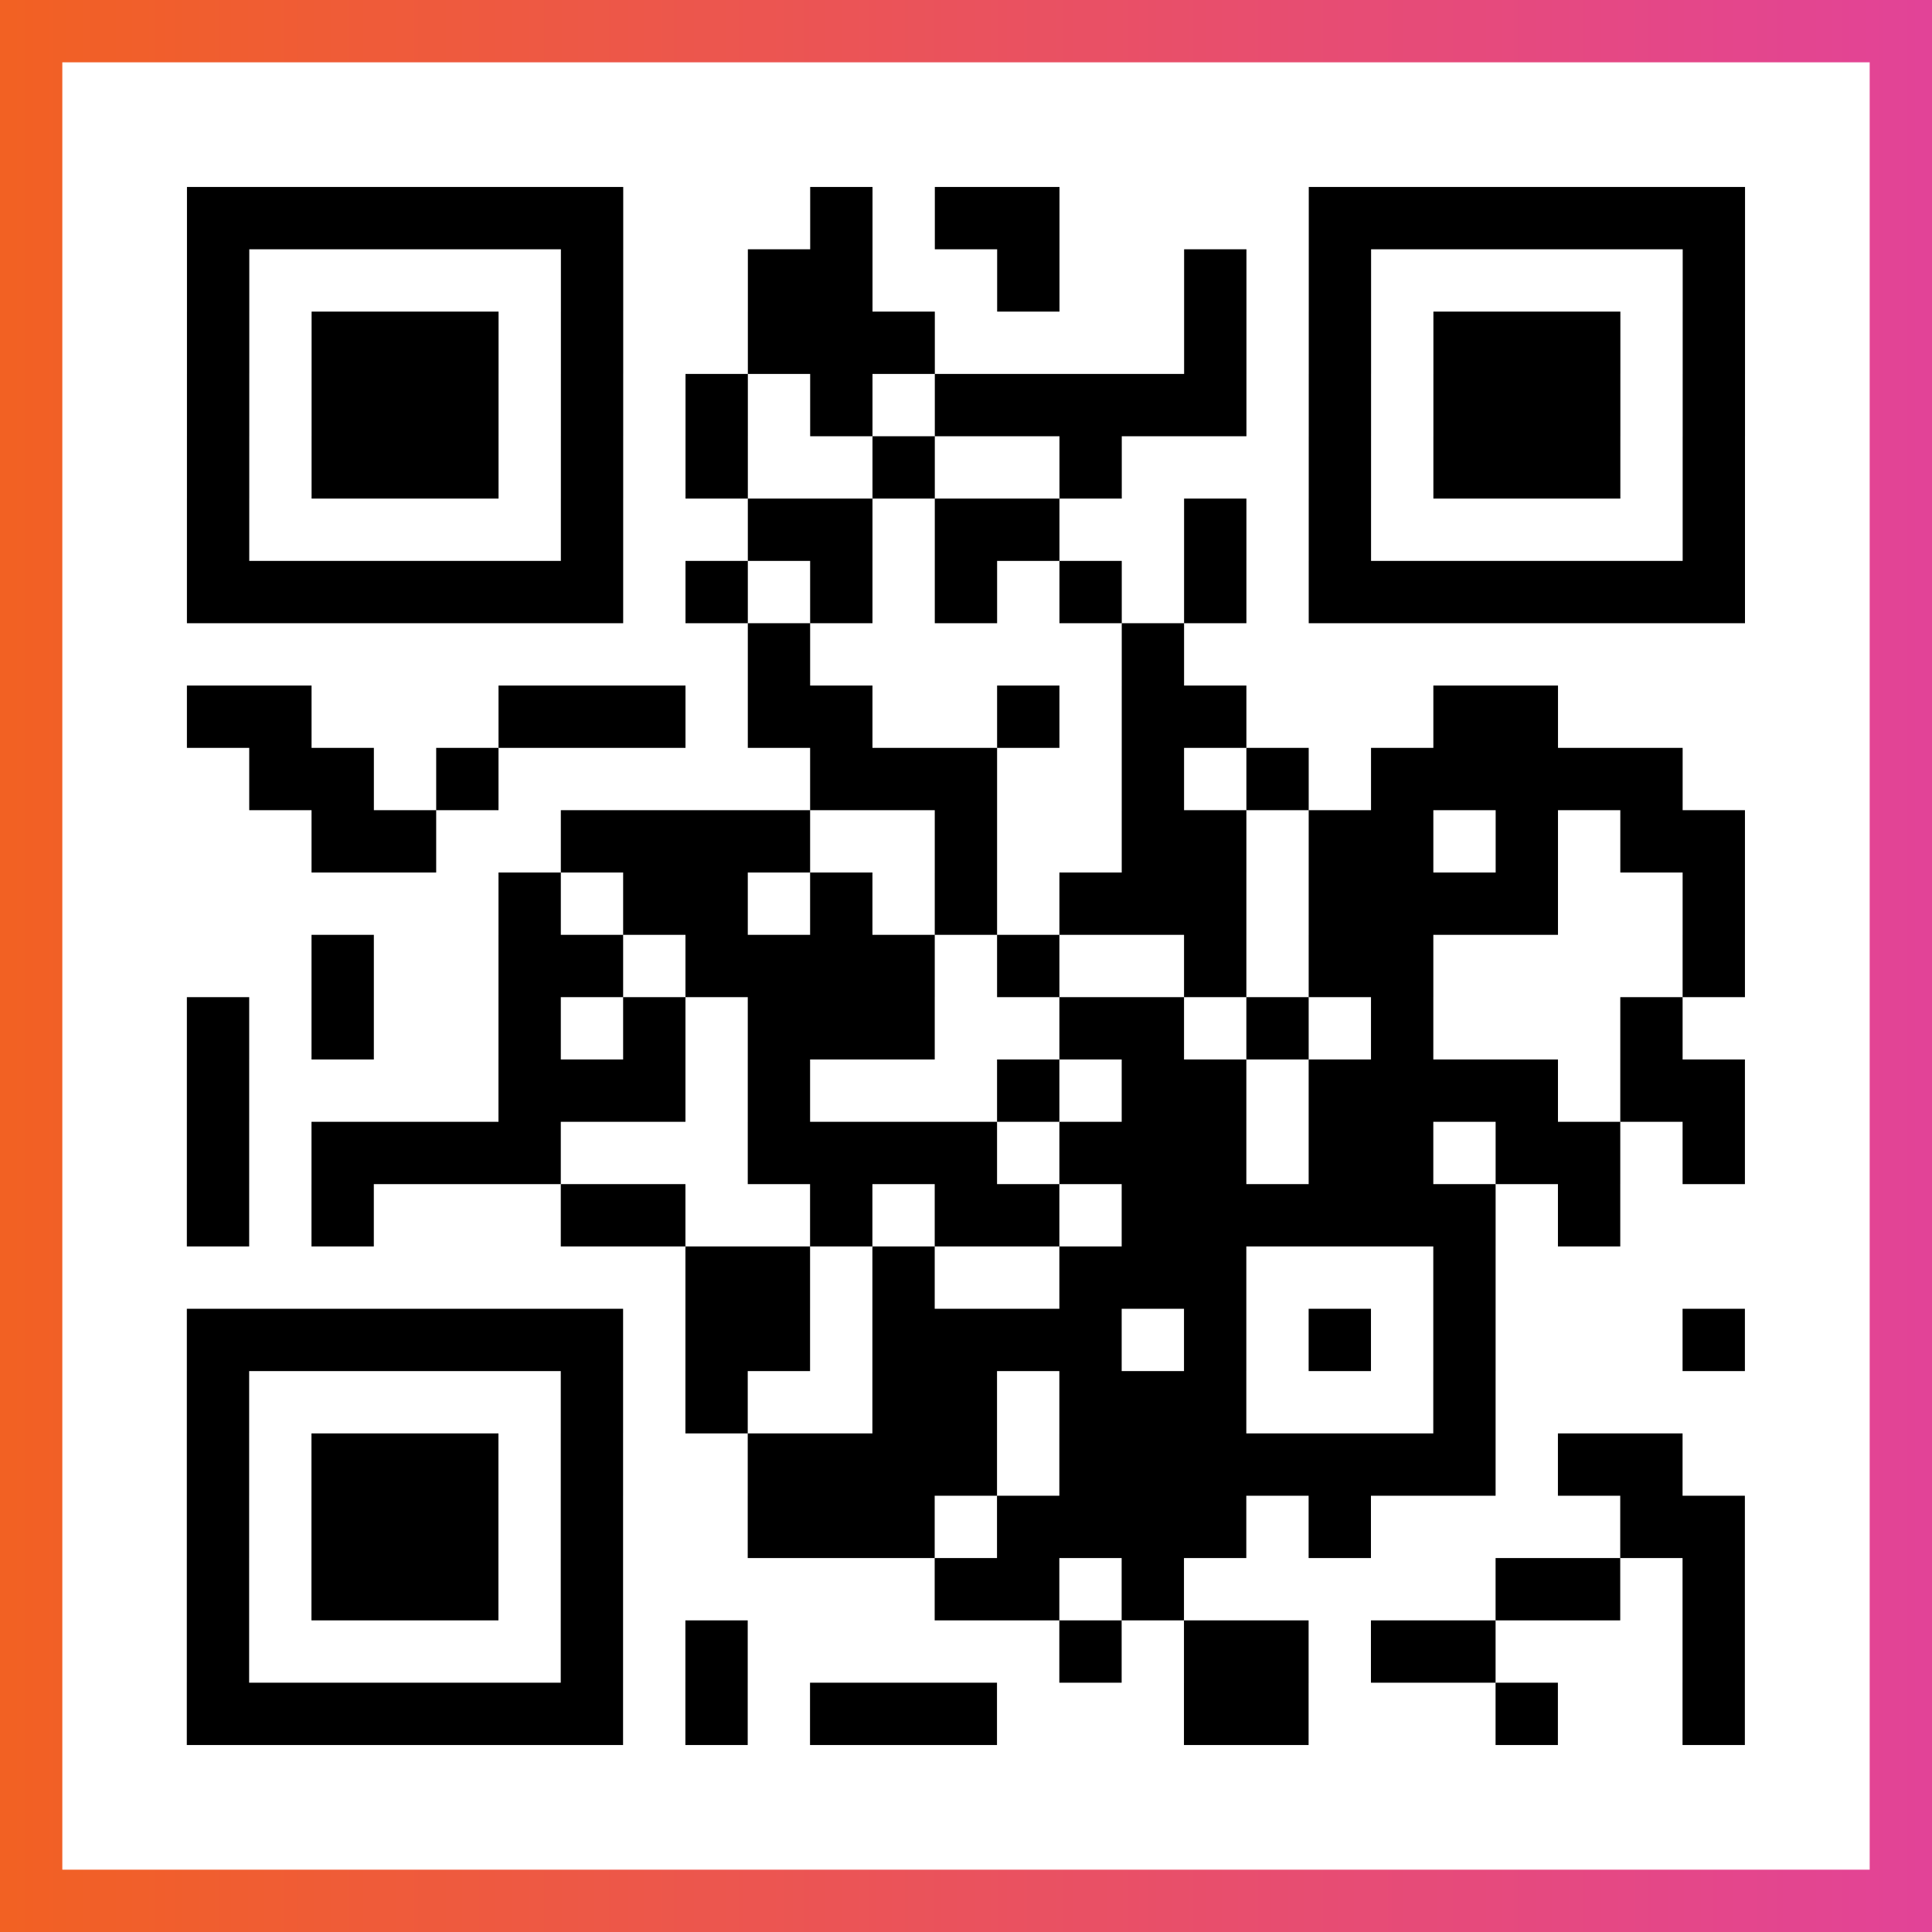
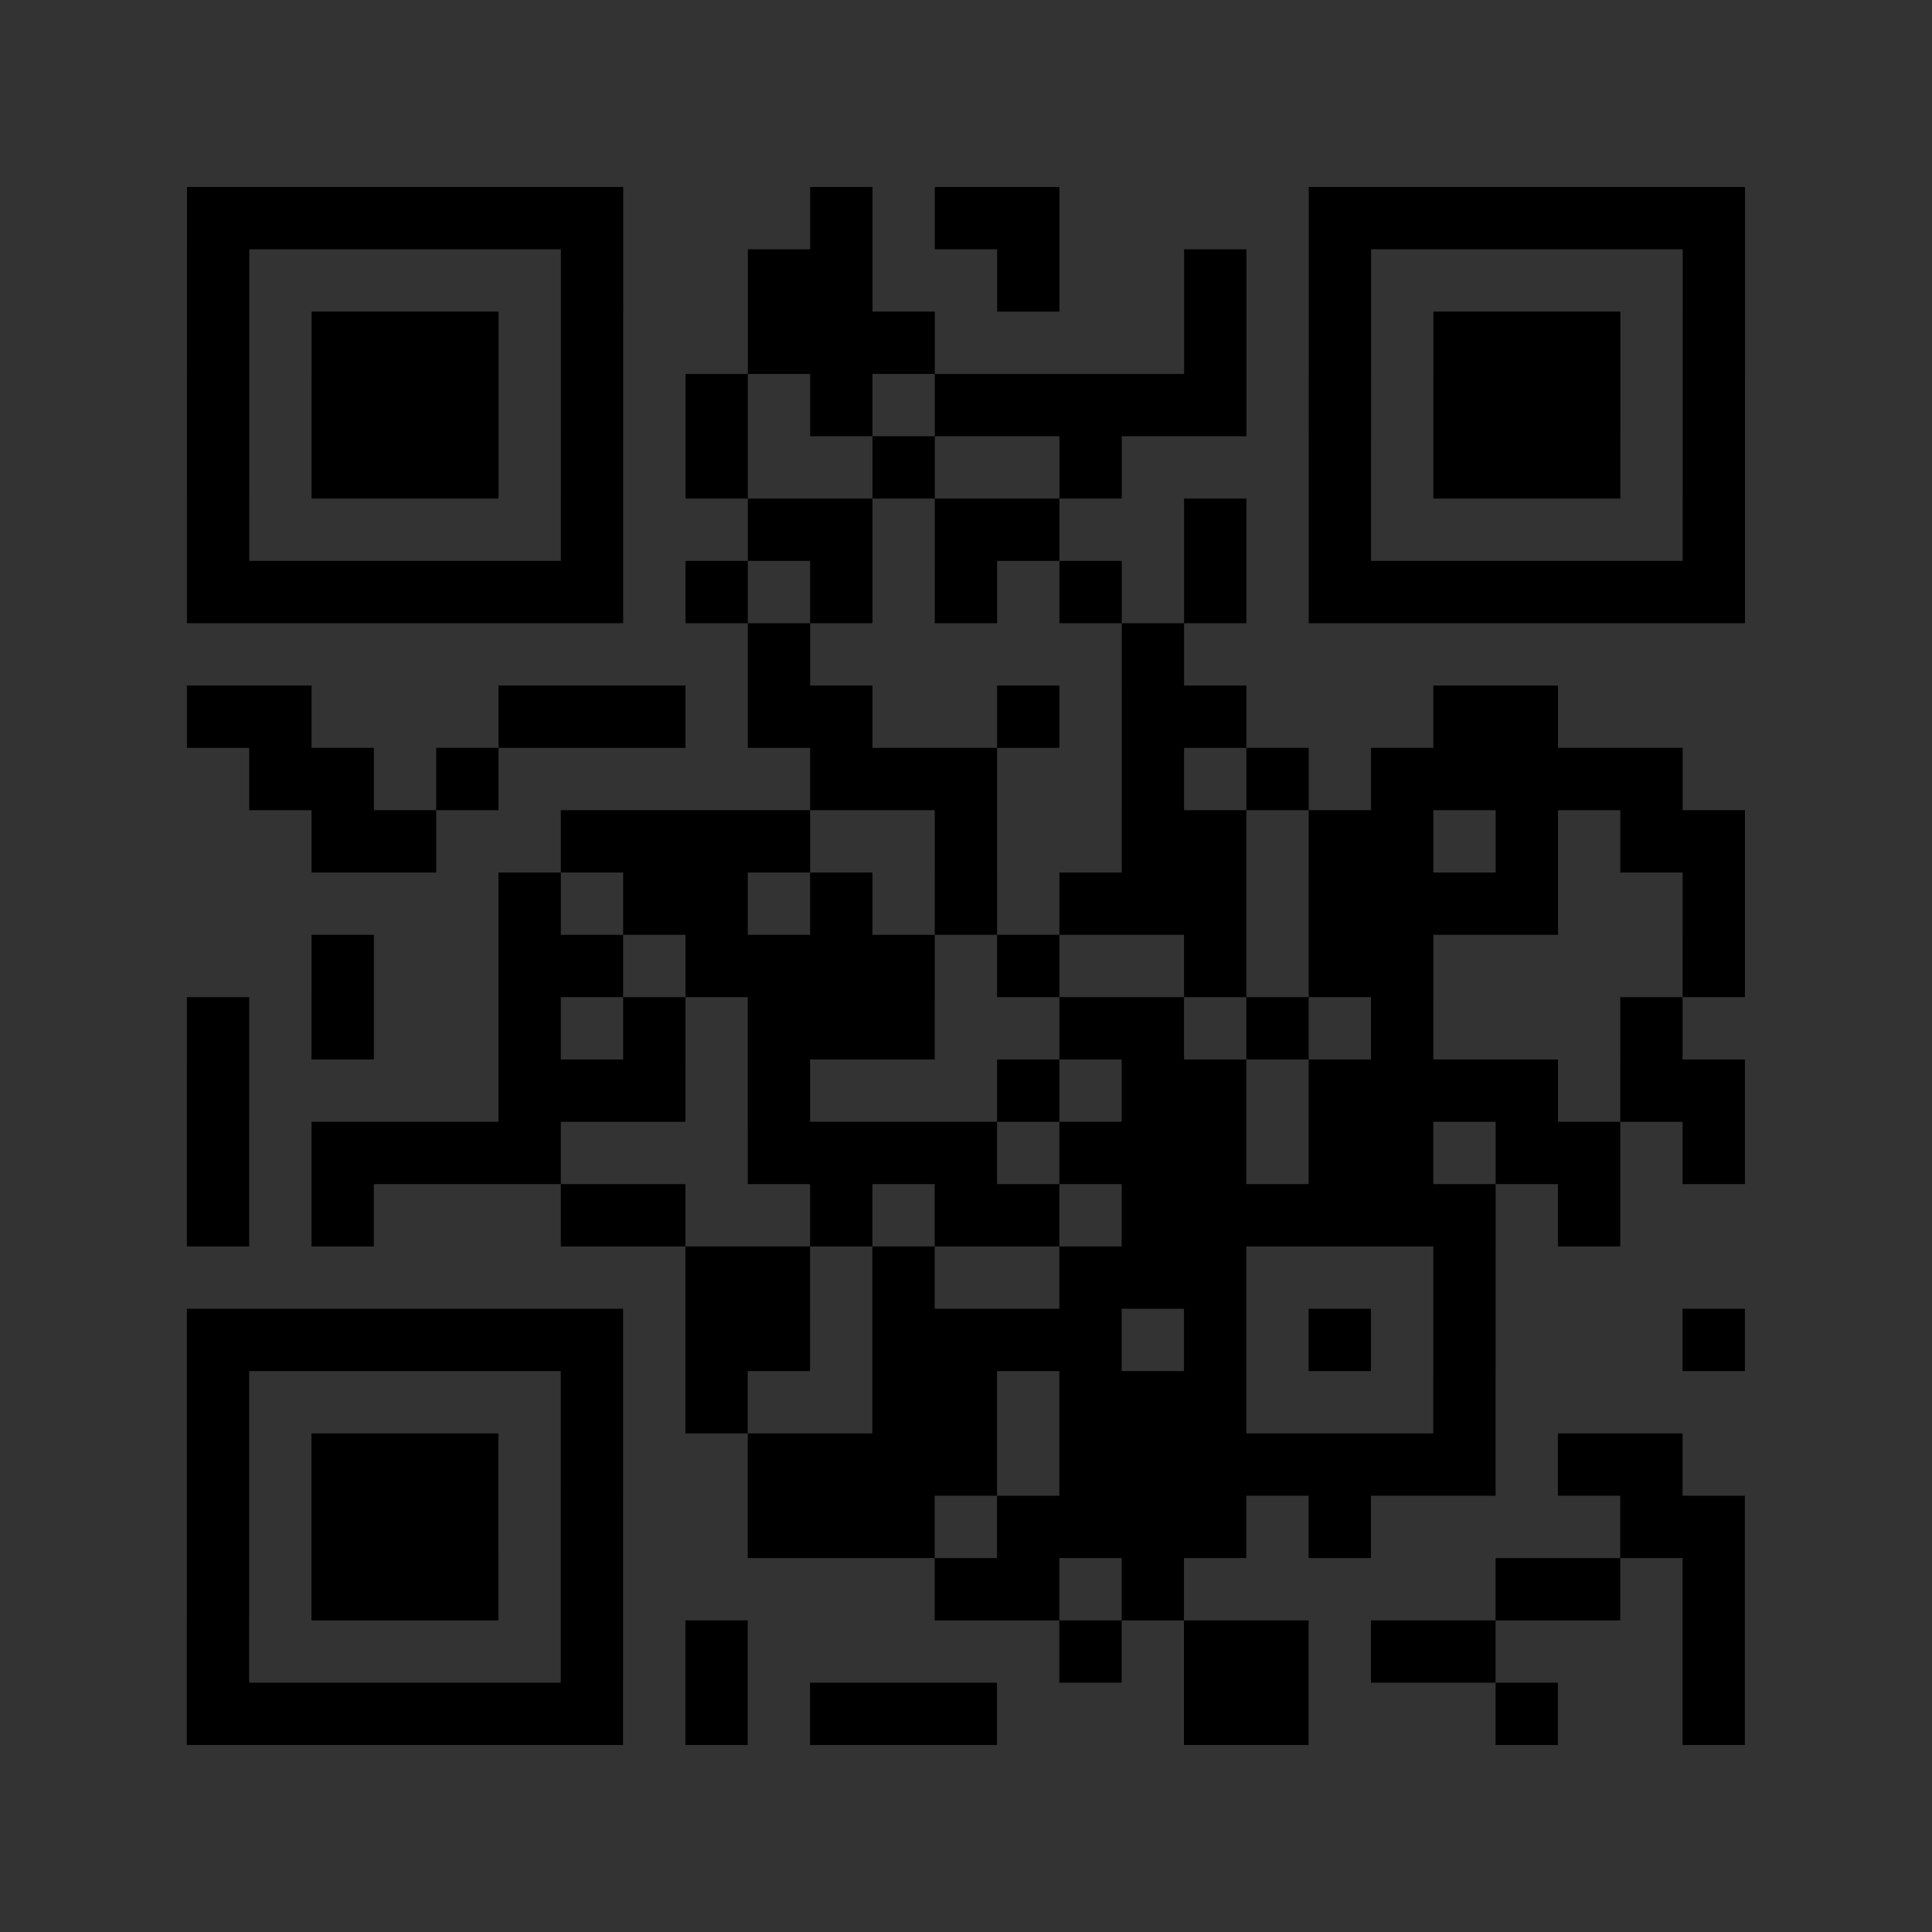
<svg xmlns="http://www.w3.org/2000/svg" viewBox="-1 -1 31 31" width="93" height="93">
  <rect x="-1" y="-1" width="31" height="31" fill="#333333" stroke="none" />
  <defs>
    <linearGradient id="primary">
      <stop class="start" offset="0%" stop-color="#f26122" />
      <stop class="stop" offset="100%" stop-color="#e24398" />
    </linearGradient>
  </defs>
-   <rect x="-1" y="-1" width="31" height="31" fill="url(#primary)" />
-   <rect x="0" y="0" width="29" height="29" fill="#fff" />
  <path stroke="#000" d="M2 2.5h7m3 0h1m1 0h2m4 0h7m-25 1h1m5 0h1m2 0h2m2 0h1m2 0h1m1 0h1m5 0h1m-25 1h1m1 0h3m1 0h1m2 0h3m4 0h1m1 0h1m1 0h3m1 0h1m-25 1h1m1 0h3m1 0h1m1 0h1m1 0h1m1 0h5m1 0h1m1 0h3m1 0h1m-25 1h1m1 0h3m1 0h1m1 0h1m2 0h1m2 0h1m3 0h1m1 0h3m1 0h1m-25 1h1m5 0h1m2 0h2m1 0h2m2 0h1m1 0h1m5 0h1m-25 1h7m1 0h1m1 0h1m1 0h1m1 0h1m1 0h1m1 0h7m-16 1h1m5 0h1m-16 1h2m3 0h3m1 0h2m2 0h1m1 0h2m3 0h2m-21 1h2m1 0h1m5 0h3m2 0h1m1 0h1m1 0h5m-22 1h2m2 0h4m2 0h1m2 0h2m1 0h2m1 0h1m1 0h2m-20 1h1m1 0h2m1 0h1m1 0h1m1 0h3m1 0h4m2 0h1m-23 1h1m2 0h2m1 0h4m1 0h1m2 0h1m1 0h2m4 0h1m-25 1h1m1 0h1m2 0h1m1 0h1m1 0h3m2 0h2m1 0h1m1 0h1m3 0h1m-24 1h1m4 0h3m1 0h1m3 0h1m1 0h2m1 0h4m1 0h2m-25 1h1m1 0h4m3 0h4m1 0h3m1 0h2m1 0h2m1 0h1m-25 1h1m1 0h1m3 0h2m2 0h1m1 0h2m1 0h6m1 0h1m-15 1h2m1 0h1m2 0h3m3 0h1m-21 1h7m1 0h2m1 0h4m1 0h1m1 0h1m1 0h1m3 0h1m-25 1h1m5 0h1m1 0h1m2 0h2m1 0h3m3 0h1m-21 1h1m1 0h3m1 0h1m2 0h4m1 0h7m1 0h2m-24 1h1m1 0h3m1 0h1m2 0h3m1 0h4m1 0h1m4 0h2m-25 1h1m1 0h3m1 0h1m5 0h2m1 0h1m5 0h2m1 0h1m-25 1h1m5 0h1m1 0h1m5 0h1m1 0h2m1 0h2m3 0h1m-25 1h7m1 0h1m1 0h3m3 0h2m3 0h1m2 0h1" />
</svg>